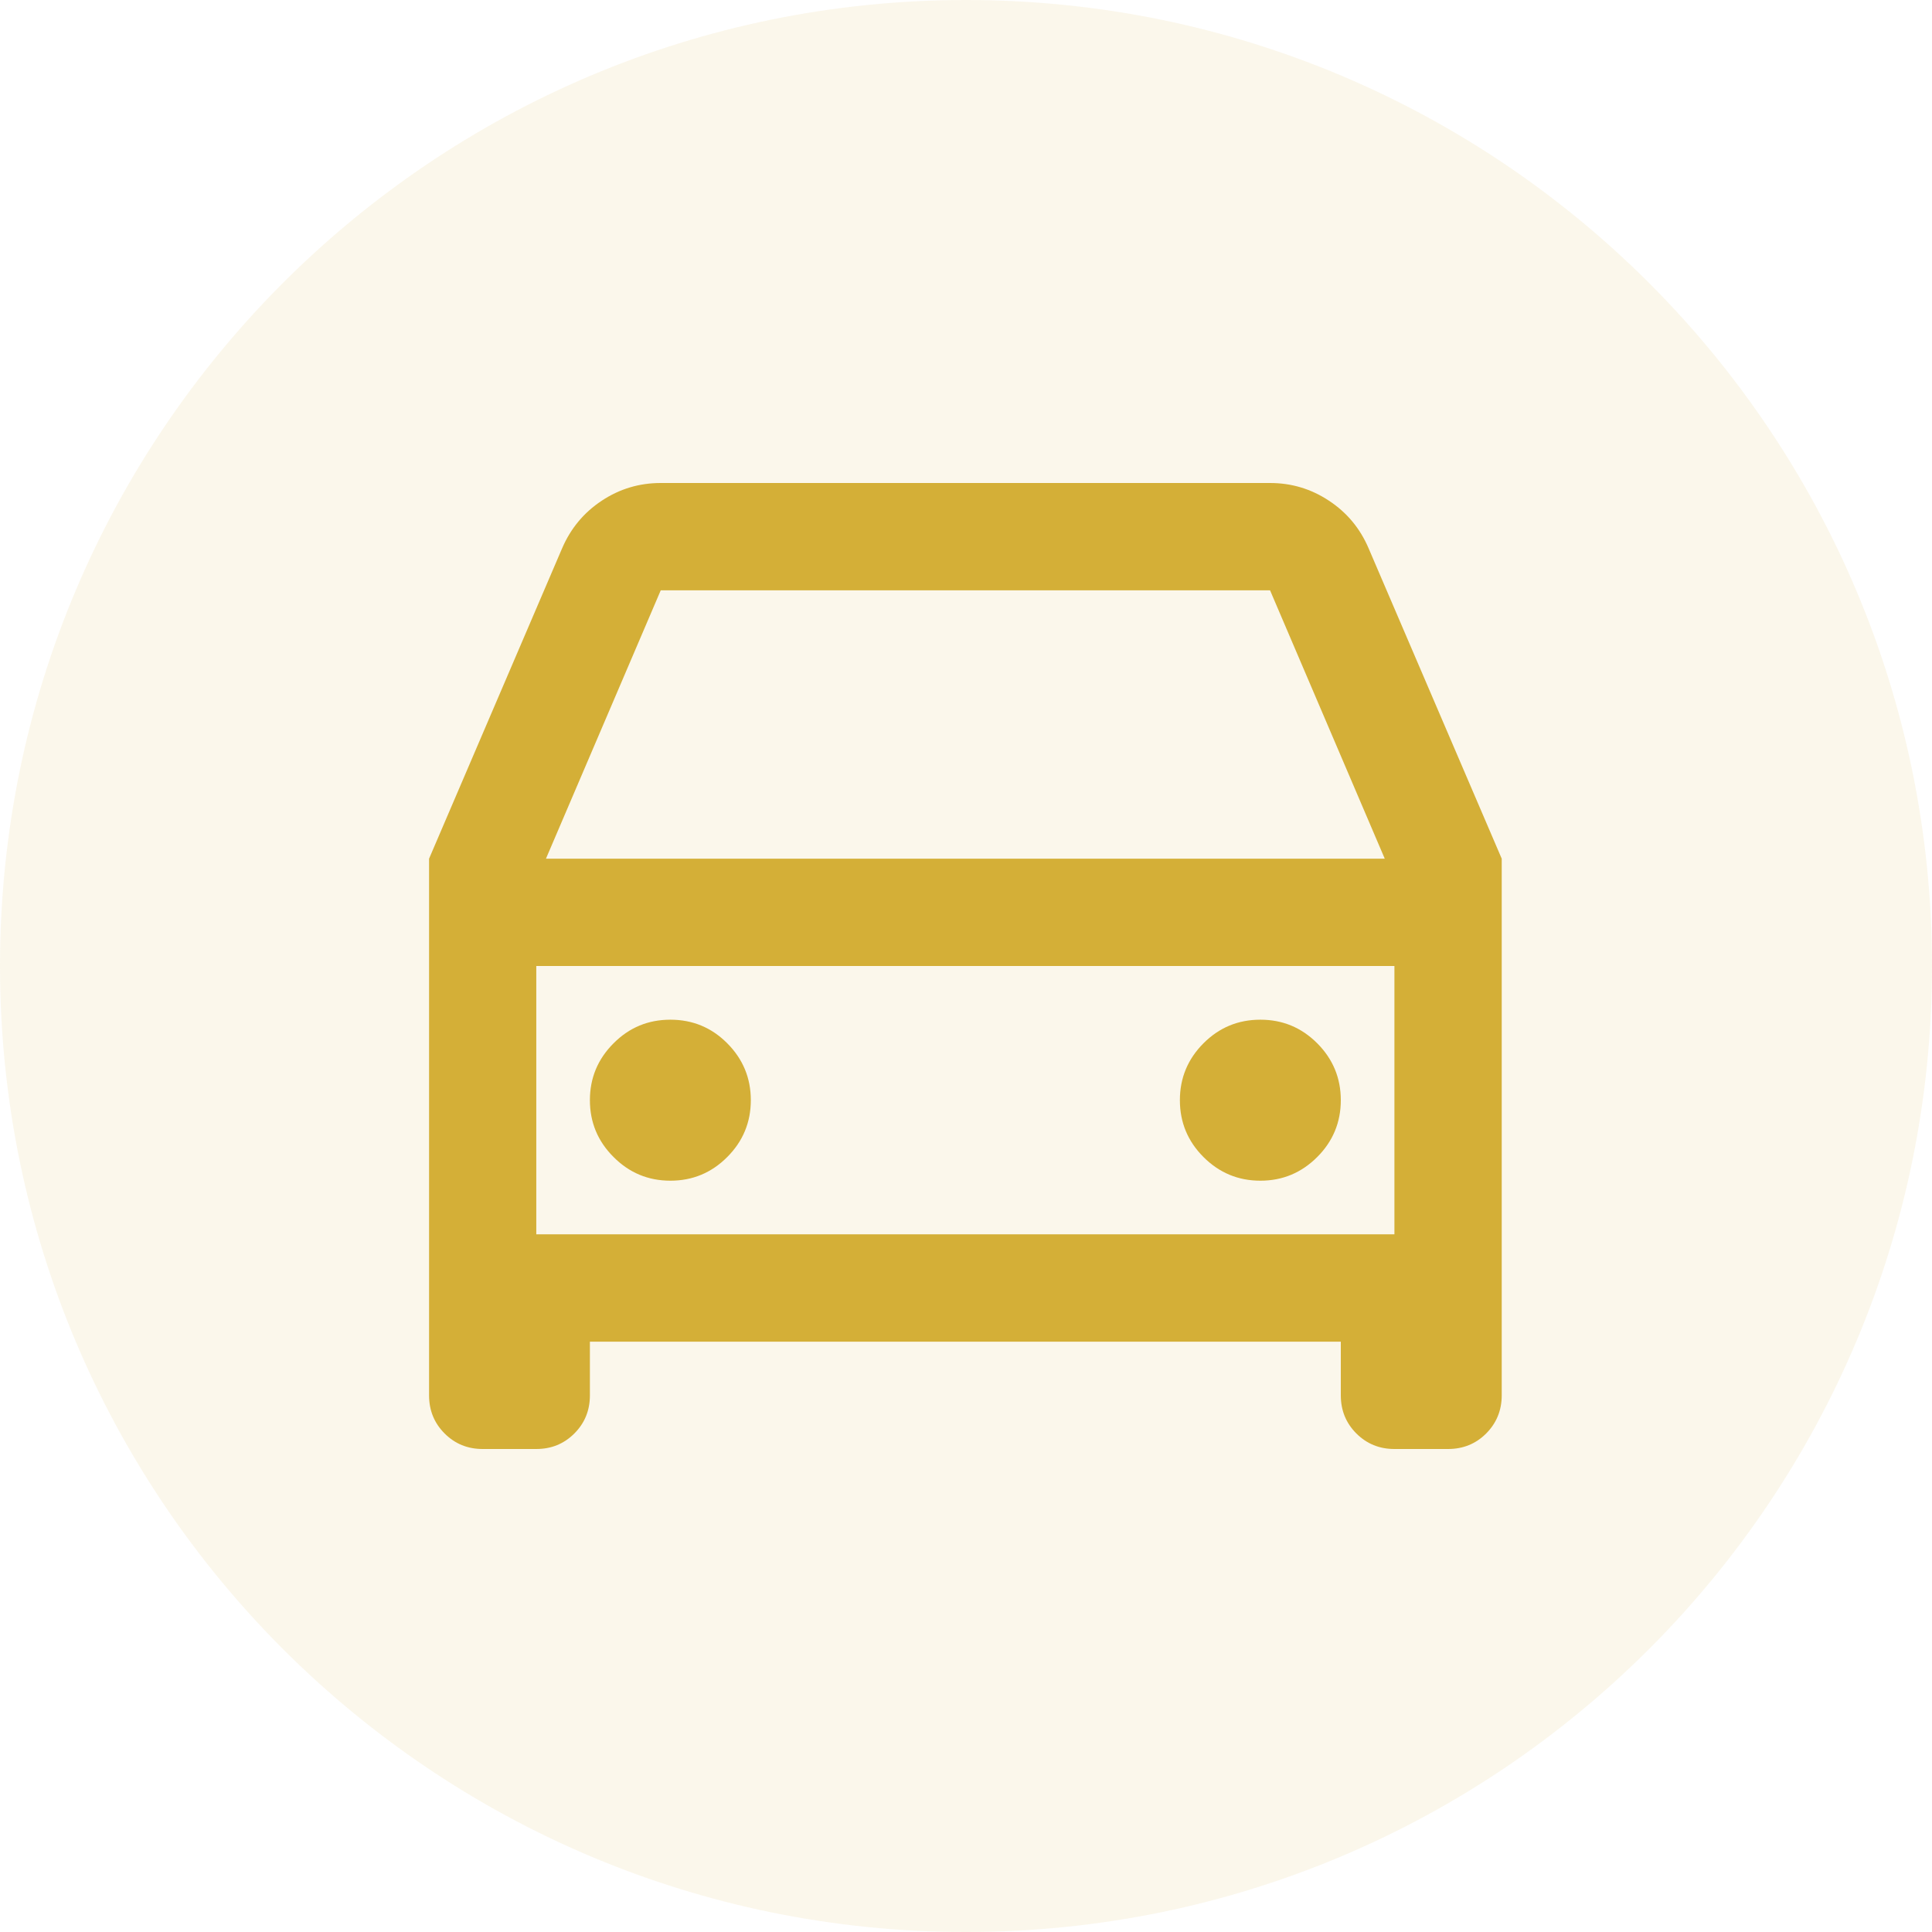
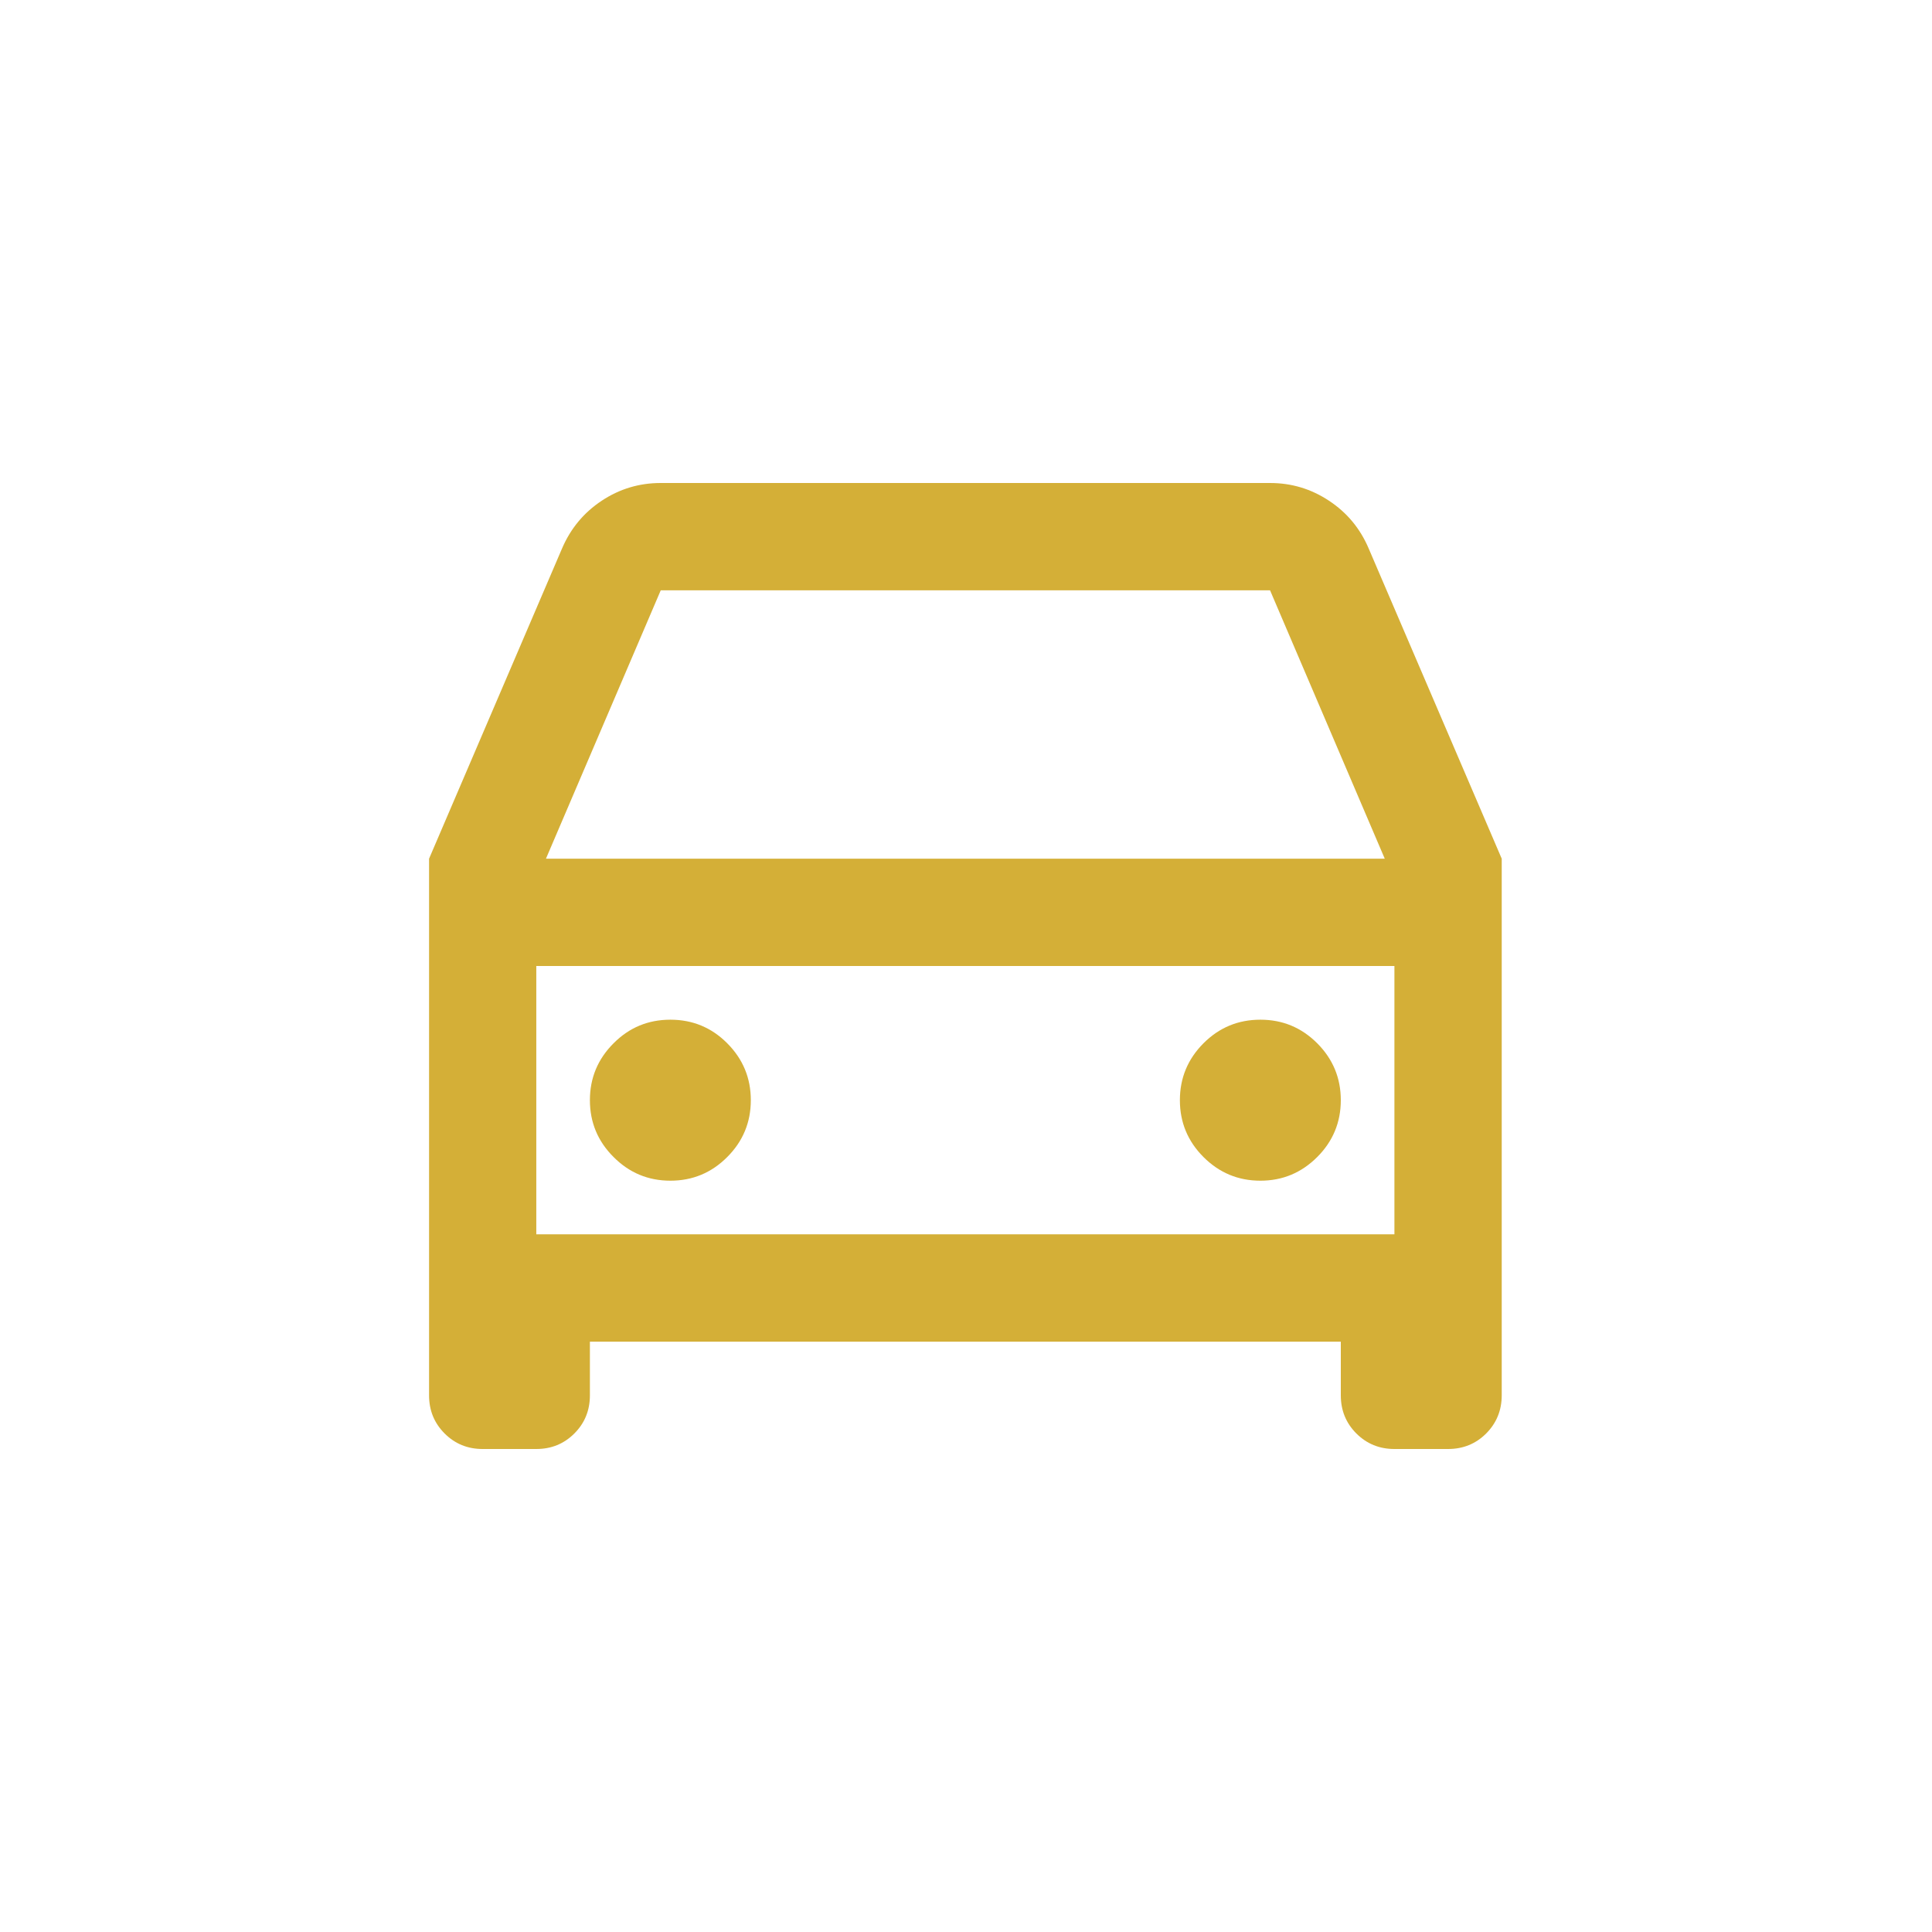
<svg xmlns="http://www.w3.org/2000/svg" width="24" height="24" viewBox="0 0 24 24" fill="none">
-   <path d="M0 12C0 5.373 5.373 0 12 0C18.627 0 24 5.373 24 12C24 18.627 18.627 24 12 24C5.373 24 0 18.627 0 12Z" fill="#D4AF37" fill-opacity="0.1" />
  <path d="M16.656 16.667H7.328V17.333C7.328 17.52 7.264 17.678 7.135 17.807C7.006 17.936 6.849 18 6.662 18H5.996C5.809 18 5.652 17.936 5.523 17.807C5.394 17.678 5.33 17.52 5.33 17.333V10.667L6.982 6.813C7.089 6.564 7.253 6.367 7.475 6.22C7.697 6.073 7.941 6 8.208 6H15.777C16.043 6 16.287 6.073 16.509 6.22C16.732 6.367 16.896 6.564 17.002 6.813L18.655 10.667V17.333C18.655 17.52 18.59 17.678 18.462 17.807C18.333 17.936 18.175 18 17.988 18H17.322C17.136 18 16.978 17.936 16.849 17.807C16.72 17.678 16.656 17.52 16.656 17.333V16.667ZM17.322 12H6.662V15.333H17.322V12ZM6.782 10.667H17.202L15.777 7.333H8.208L6.782 10.667ZM8.328 14.667C8.052 14.667 7.817 14.569 7.622 14.373C7.426 14.178 7.328 13.942 7.328 13.667C7.328 13.391 7.426 13.156 7.622 12.96C7.817 12.764 8.052 12.667 8.328 12.667C8.603 12.667 8.839 12.764 9.034 12.96C9.229 13.156 9.327 13.391 9.327 13.667C9.327 13.942 9.229 14.178 9.034 14.373C8.839 14.569 8.603 14.667 8.328 14.667ZM15.657 14.667C15.381 14.667 15.146 14.569 14.95 14.373C14.755 14.178 14.657 13.942 14.657 13.667C14.657 13.391 14.755 13.156 14.95 12.96C15.146 12.764 15.381 12.667 15.657 12.667C15.932 12.667 16.167 12.764 16.363 12.96C16.558 13.156 16.656 13.391 16.656 13.667C16.656 13.942 16.558 14.178 16.363 14.373C16.167 14.569 15.932 14.667 15.657 14.667Z" fill="#D4AF37" />
</svg>